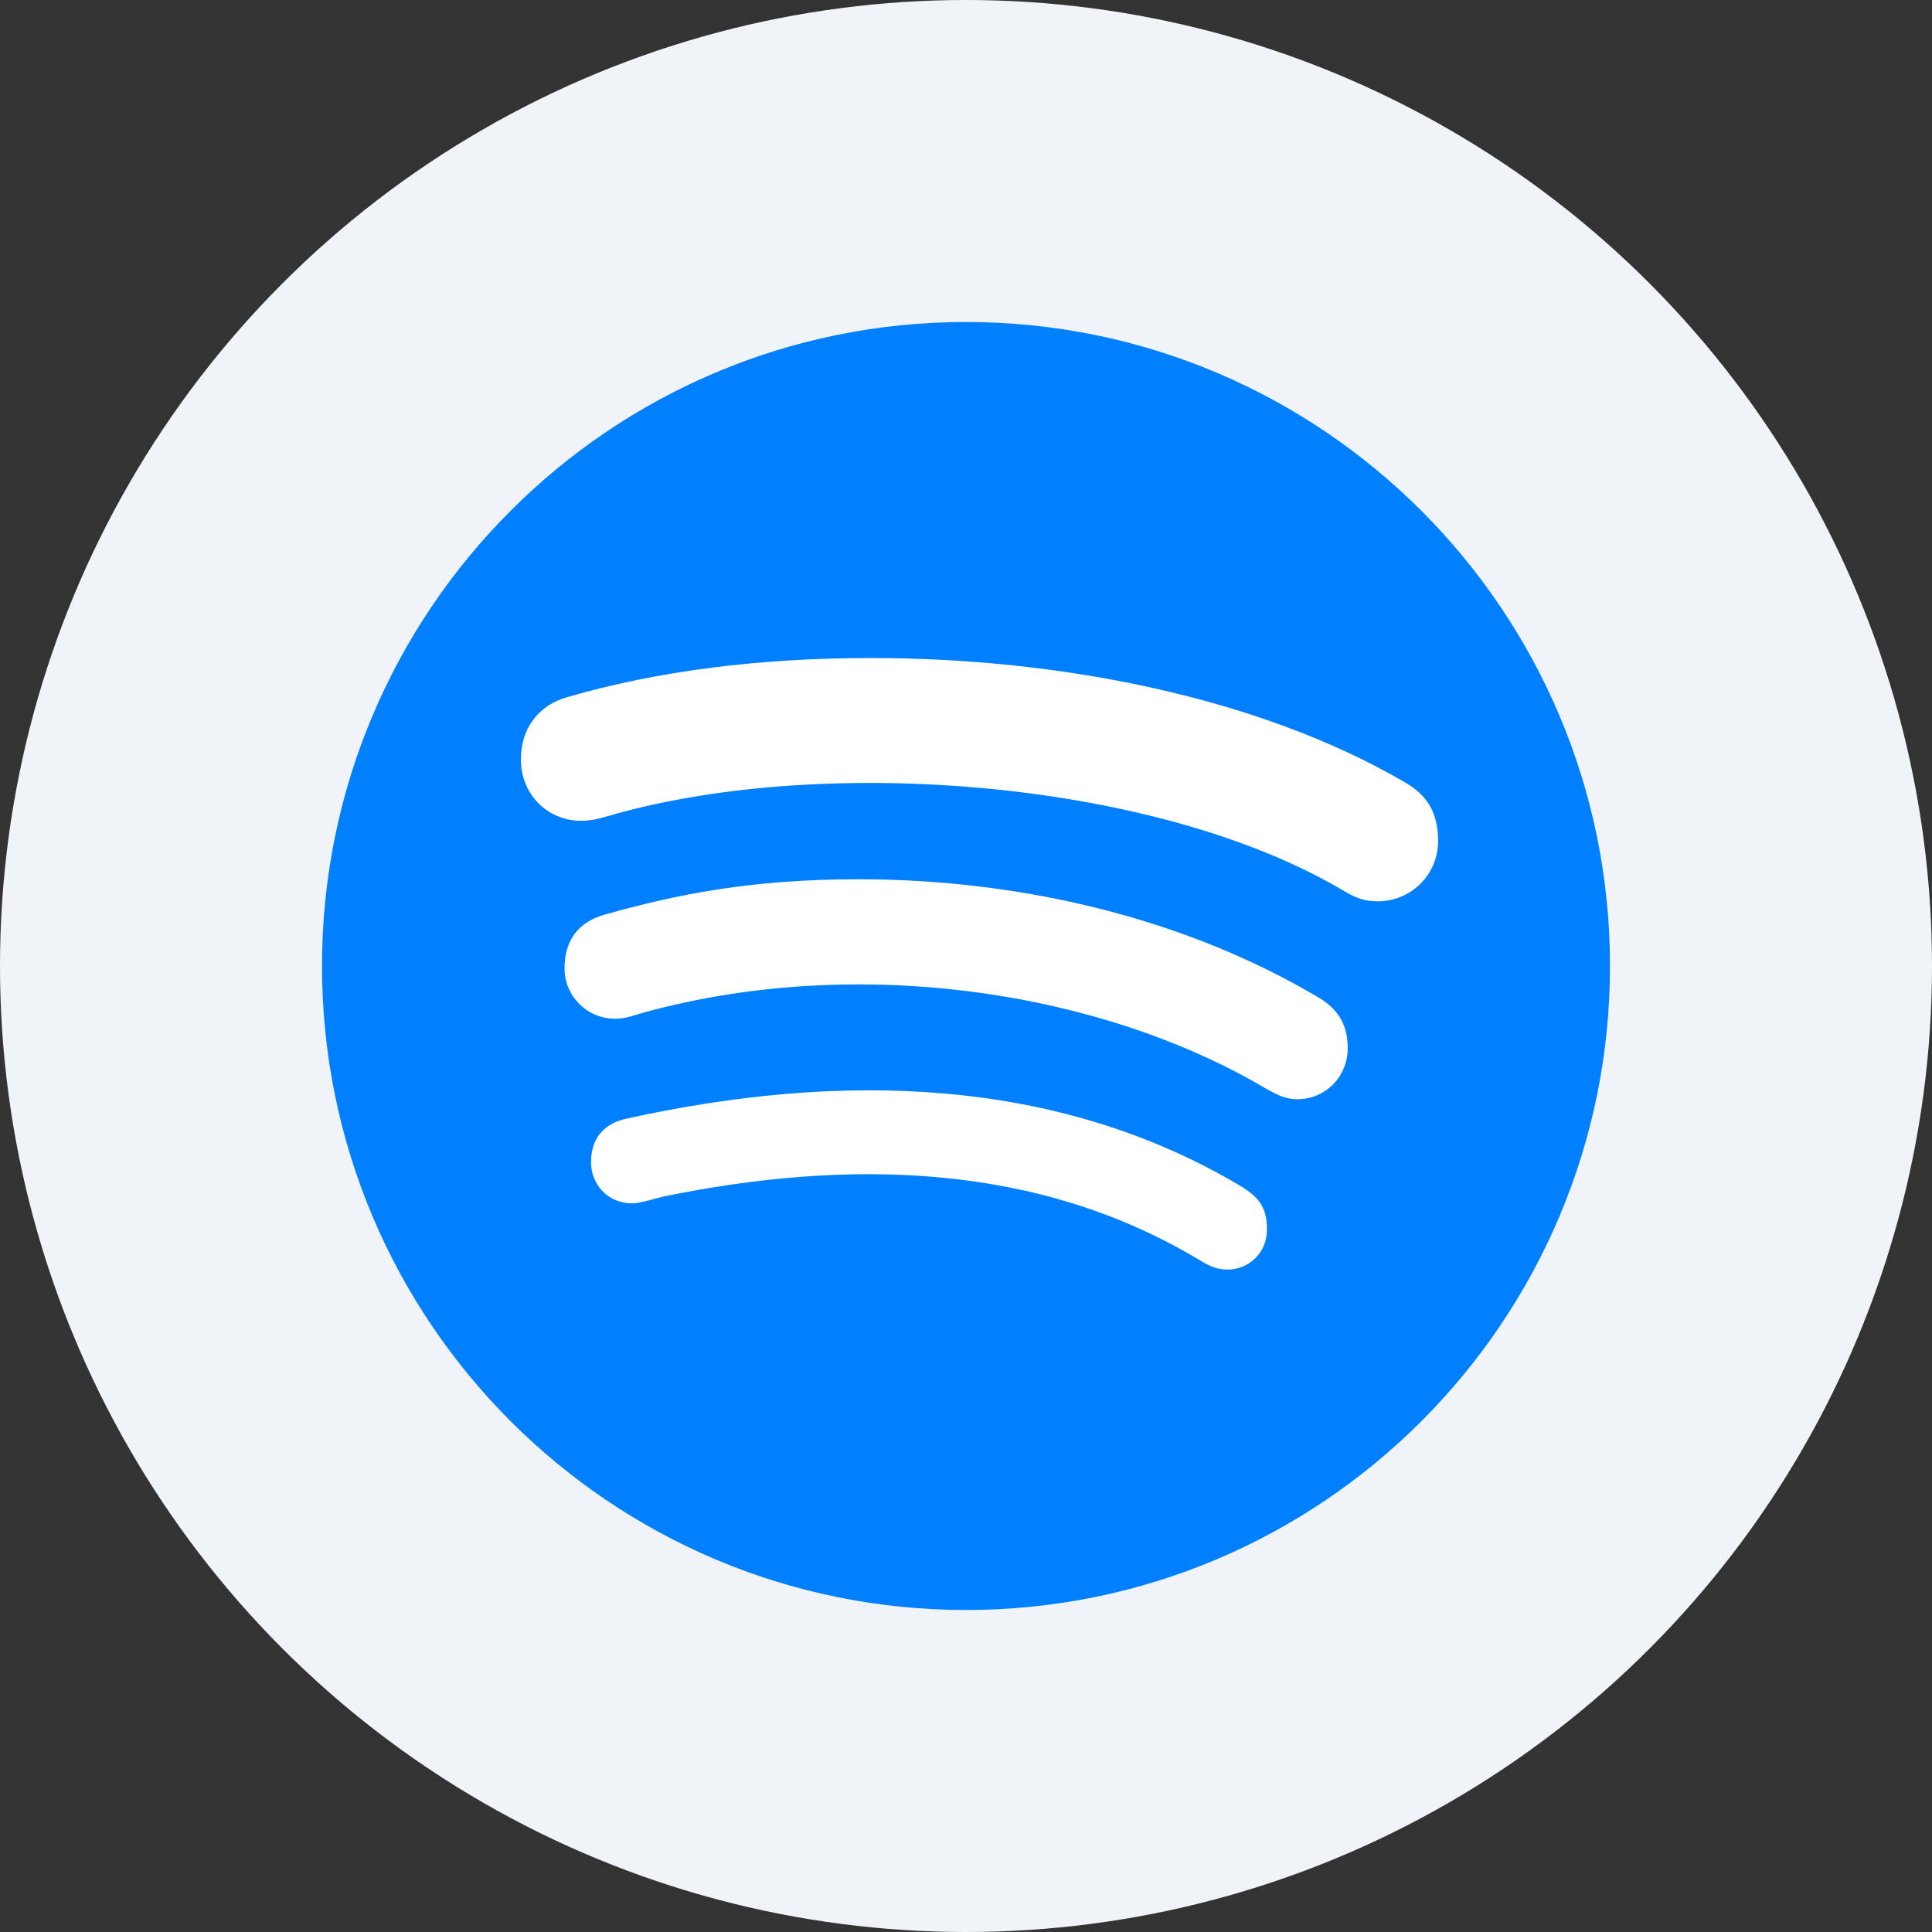
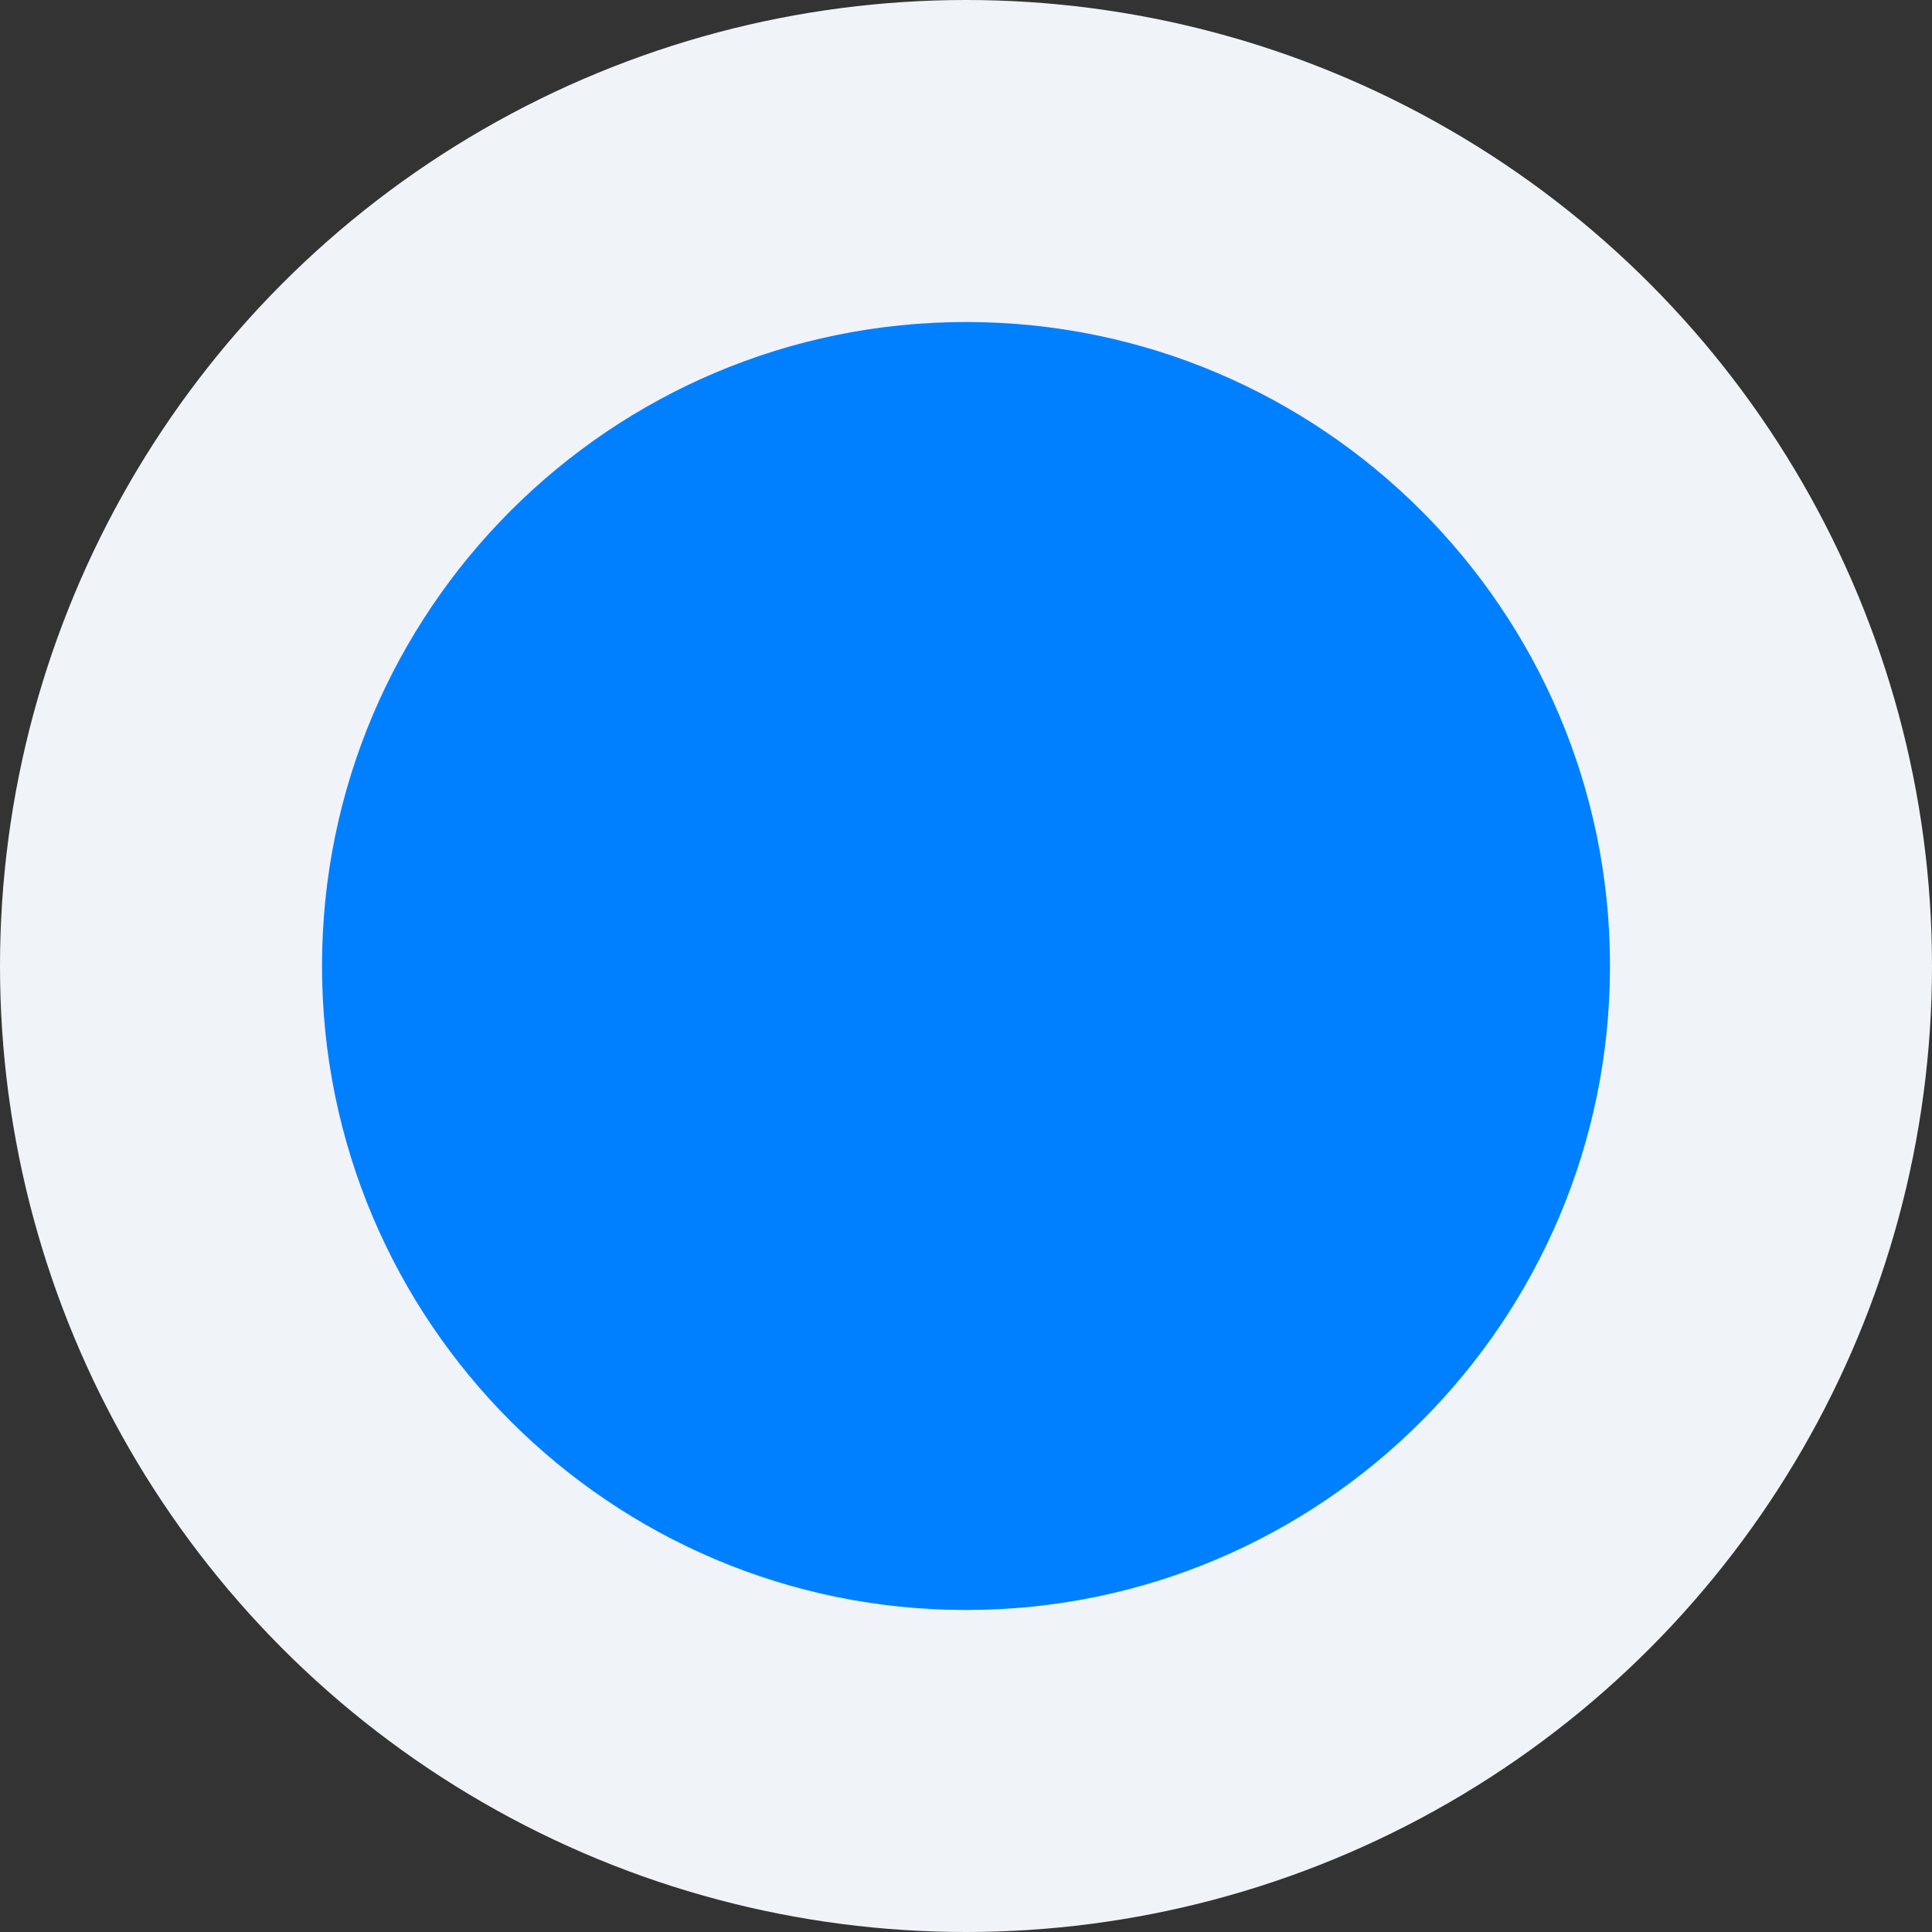
<svg xmlns="http://www.w3.org/2000/svg" xmlns:xlink="http://www.w3.org/1999/xlink" width="64" height="64" viewBox="0 0 64 64">
  <rect x="0" y="0" width="64" height="64" fill="#333333" stroke="none" />
  <defs>
    <path id="icon-spotify-a" d="M32,10.667 C20.224,10.667 10.667,20.224 10.667,32 C10.667,43.776 20.224,53.333 32,53.333 C43.776,53.333 53.333,43.776 53.333,32 C53.333,20.224 43.776,10.667 32,10.667 Z" />
  </defs>
  <g fill="none" fill-rule="evenodd">
    <circle cx="32" cy="32" r="32" fill="#F0F3F8" />
    <rect width="64" height="64" />
    <mask id="icon-spotify-b" fill="#fff">
      <use xlink:href="#icon-spotify-a" />
    </mask>
    <use fill="#0080FF" fill-rule="nonzero" xlink:href="#icon-spotify-a" />
-     <path fill="#FFF" d="M40.662 42.056C40.301 42.056 40.077 41.944 39.742 41.746 34.374 38.512 28.129 38.374 21.961 39.639 21.626 39.725 21.187 39.862 20.938 39.862 20.103 39.862 19.578 39.2 19.578 38.503 19.578 37.617 20.103 37.196 20.748 37.058 27.794 35.501 34.994 35.639 41.135 39.312 41.66 39.647 41.97 39.948 41.97 40.731 41.97 41.514 41.359 42.056 40.662 42.056zM42.976 36.413C42.529 36.413 42.228 36.215 41.918 36.052 36.542 32.869 28.525 31.587 21.394 33.523 20.981 33.634 20.757 33.746 20.37 33.746 19.449 33.746 18.701 32.998 18.701 32.077 18.701 31.157 19.148 30.546 20.034 30.297 22.426 29.626 24.869 29.127 28.447 29.127 34.03 29.127 39.424 30.512 43.673 33.041 44.37 33.454 44.645 33.987 44.645 34.735 44.637 35.665 43.914 36.413 42.976 36.413zM45.643 29.858C45.196 29.858 44.92 29.746 44.533 29.523 38.409 25.867 27.458 24.989 20.37 26.968 20.06 27.054 19.673 27.191 19.26 27.191 18.125 27.191 17.256 26.305 17.256 25.161 17.256 23.991 17.978 23.329 18.753 23.105 21.781 22.219 25.17 21.798 28.86 21.798 35.14 21.798 41.72 23.105 46.529 25.91 47.2 26.297 47.639 26.83 47.639 27.854 47.639 29.024 46.692 29.858 45.643 29.858z" mask="url(#icon-spotify-b)" />
  </g>
</svg>